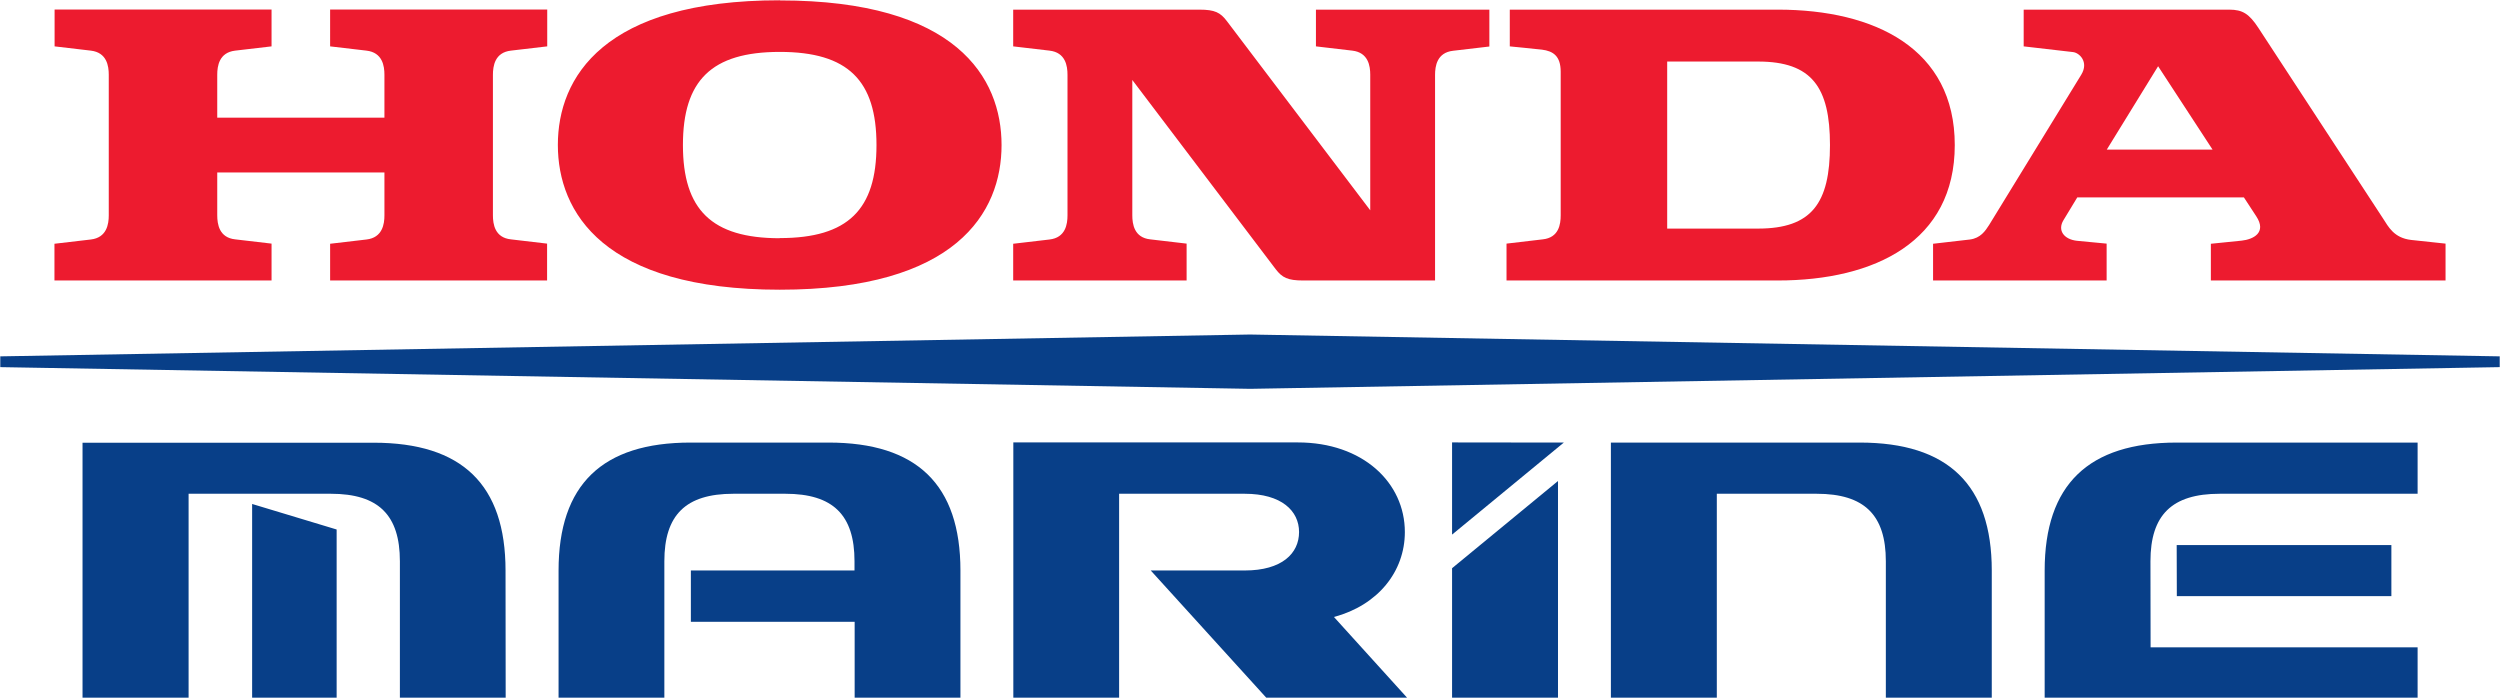
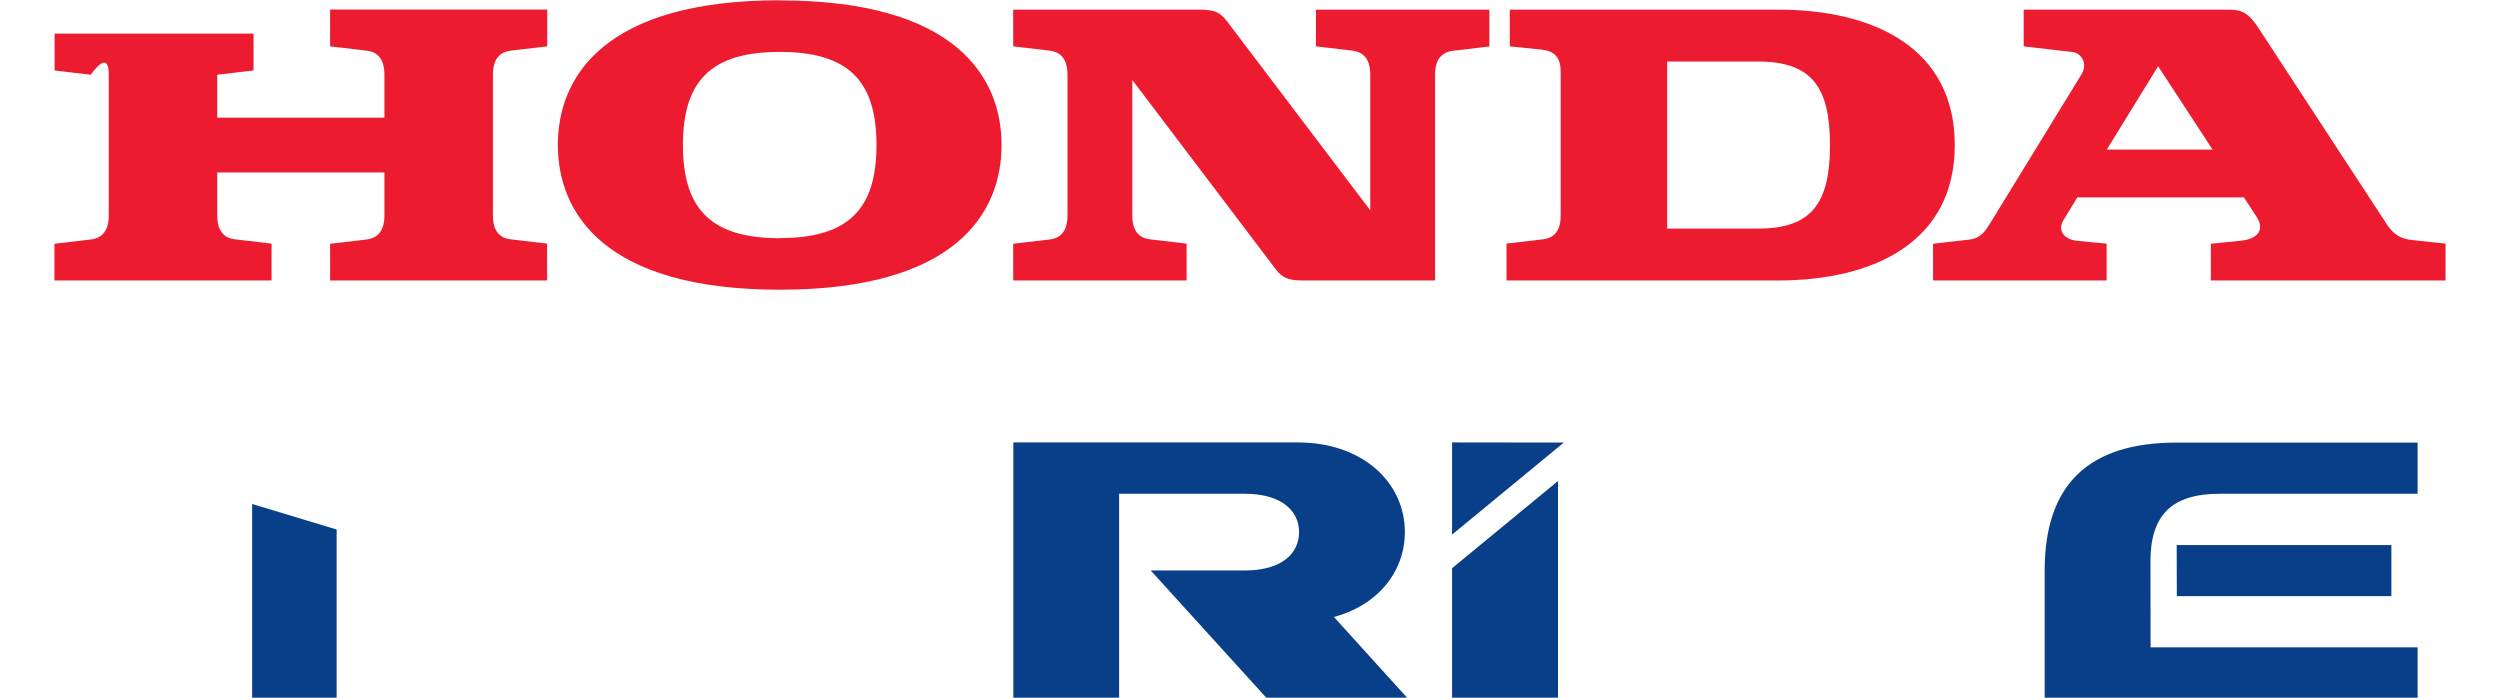
<svg xmlns="http://www.w3.org/2000/svg" viewBox="0.13 0.13 17.63 4.92">
  <g fill="#ed1b2f">
-     <path d="m2.458.457.256.03c.114.013.127.109.127.17V.96H1.662V.657c0-.061.013-.157.127-.17l.256-.03v-.26H.515v.26l.255.03C.884.5.897.596.897.657v.992c0 .06-.013.157-.127.17l-.256.03v.259h1.531v-.26l-.256-.03c-.114-.012-.127-.108-.127-.17v-.302h1.179v.303c0 .06-.013.157-.127.17l-.256.03v.259h1.53v-.26l-.255-.03c-.114-.012-.127-.108-.127-.17v-.99c0-.062.013-.158.127-.171l.256-.03v-.26H2.458zM12.528 1.742h-.641V.564h.641c.378 0 .507.18.507.589 0 .41-.129.589-.507.589m.139-1.544h-1.89v.259l.226.023c.08.01.133.045.133.156v1.012c0 .062-.012.158-.127.17l-.255.03v.26h1.913c.685 0 1.248-.276 1.248-.955 0-.68-.563-.955-1.248-.955" />
+     <path d="m2.458.457.256.03c.114.013.127.109.127.17V.96H1.662V.657l.256-.03v-.26H.515v.26l.255.03C.884.5.897.596.897.657v.992c0 .06-.013.157-.127.17l-.256.03v.259h1.531v-.26l-.256-.03c-.114-.012-.127-.108-.127-.17v-.302h1.179v.303c0 .06-.013.157-.127.17l-.256.03v.259h1.53v-.26l-.255-.03c-.114-.012-.127-.108-.127-.17v-.99c0-.062.013-.158.127-.171l.256-.03v-.26H2.458zM12.528 1.742h-.641V.564h.641c.378 0 .507.18.507.589 0 .41-.129.589-.507.589m.139-1.544h-1.89v.259l.226.023c.08.01.133.045.133.156v1.012c0 .062-.012.158-.127.17l-.255.03v.26h1.913c.685 0 1.248-.276 1.248-.955 0-.68-.563-.955-1.248-.955" />
    <path d="m14.987 1.185.362-.588.384.588zm2.146.637c-.121-.014-.16-.093-.197-.15L16.055.325c-.064-.097-.11-.127-.204-.127h-1.45v.259l.346.04c.047.004.115.07.06.16l-.65 1.06c-.027.042-.06.092-.135.102l-.26.03v.259h1.224v-.26l-.21-.02c-.09-.01-.139-.073-.094-.146l.097-.16h1.175l.087.133c.076.115-.02.163-.103.172l-.217.022v.259h1.655v-.26zM9.41.457l.256.03c.114.013.127.109.127.17v.956L8.782.279C8.736.218 8.697.198 8.588.198H7.275v.259l.256.03c.114.013.127.109.127.17v.992c0 .061-.013.157-.127.17l-.256.03v.259h1.223v-.26l-.256-.03c-.114-.012-.127-.108-.127-.17V.694l1.011 1.334c.046.06.085.08.194.08h.93V.658c0-.061.013-.157.127-.17l.256-.03v-.26H9.41v.26M5.629 1.81c-.482 0-.683-.203-.683-.657s.2-.657.683-.657.682.203.682.657-.2.656-.682.656m0-1.677c-1.244 0-1.565.545-1.565 1.02s.321 1.021 1.565 1.021 1.564-.544 1.564-1.02S6.873.133 5.63.133" />
  </g>
  <g fill="#083f88">
-     <path d="m8.946 2.872 8.812-.153v-.076l-8.813-.154-8.813.154v.076zM6.903 4.154c0-.607-.308-.903-.93-.903H5c-.623 0-.931.296-.931.903v.902h.746v-.968c0-.326.15-.476.487-.476h.366c.337 0 .488.15.488.476v.065H5.002v.362h1.155v.54h.746v-.901M14.176 4.154c0-.606-.309-.903-.931-.903H11.49v1.805h.747V3.612h.704c.337 0 .488.15.488.476v.968h.747zM1.46 3.612v1.443H.712V3.252h2.053c.623 0 .93.295.93.902l.001.901h-.746v-.967c0-.325-.15-.476-.487-.476z" />
    <path d="M1.908 3.684v1.372h.596V3.864zM9.537 4.481c.31-.083.5-.32.5-.599 0-.349-.297-.632-.755-.632H7.276v1.806h.746V3.612h.886c.26 0 .383.121.383.27 0 .15-.12.271-.383.271h-.663l.82.903h.993zM15.296 4.695h1.883v.36h-2.63v-.901c0-.607.309-.903.931-.903h1.699v.361h-1.396c-.337 0-.488.15-.488.476z" />
    <path d="M15.481 4.334h1.513v-.36H15.48zM10.37 3.25v.65l.788-.649zM10.37 4.137v.919h.747V3.522z" />
  </g>
</svg>